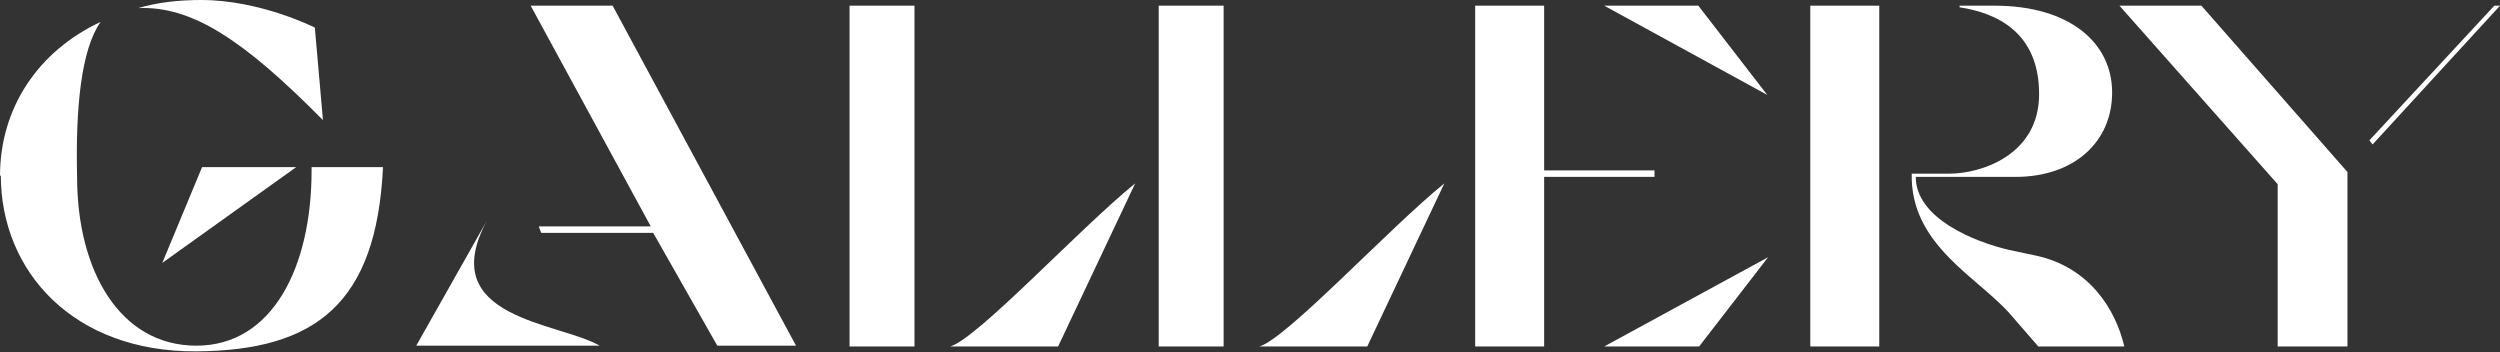
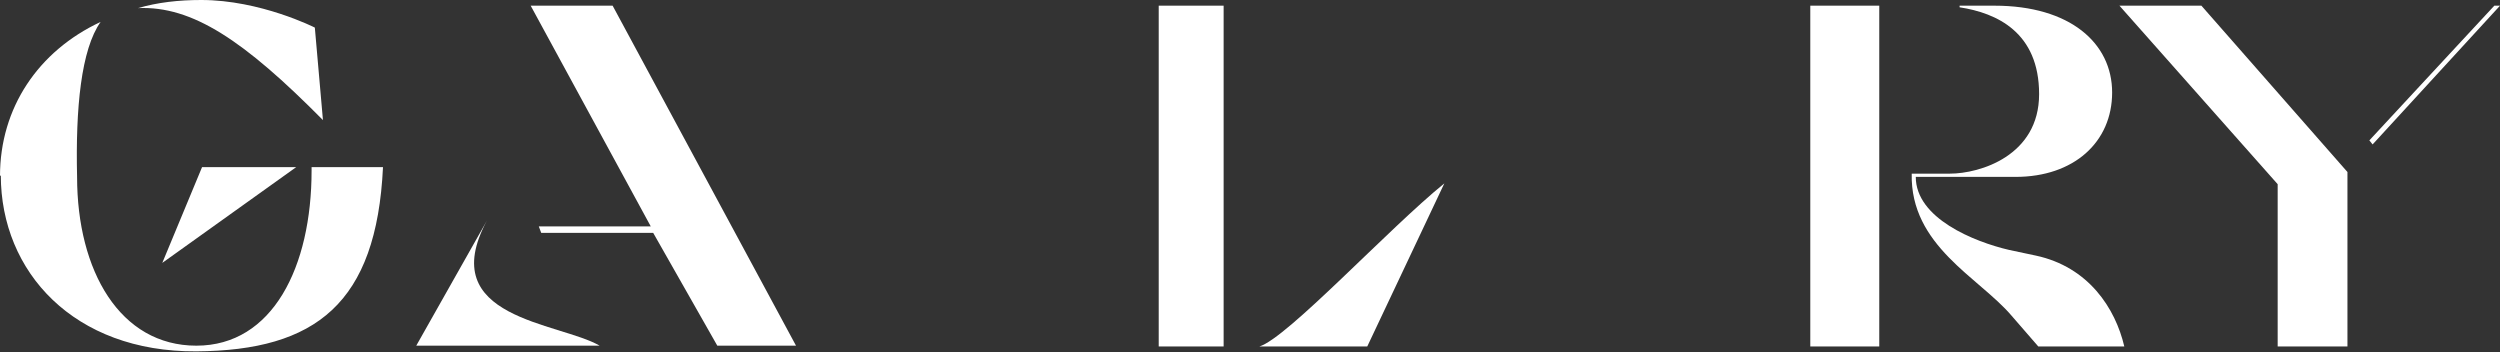
<svg xmlns="http://www.w3.org/2000/svg" version="1.1" viewBox="0 0 308.1 43.4">
  <rect x="0" y="0" width="308.1" height="43.4" fill="#333333" stroke="none" />
  <defs>
    <style>
      .cls-1 {
        fill: #fff;
      }
    </style>
  </defs>
  <g>
    <g id="_レイヤー_1" data-name="レイヤー_1">
      <path class="cls-1" d="M271.3.7l18,20.5v21.5h-8.6v-20L261.2.7h10.1ZM307.4.7h.7l-15.7,17.1-.4-.5,15.4-16.6Z" />
      <path class="cls-1" d="M231.6,42.7h-8.5V.7h8.5v42ZM241.5.7h4.3c9.3,0,14.5,4.6,14.5,10.7s-4.7,10.4-11.9,10.4h-12.3c0,5.1,7.2,8,11.5,9l3.3.7c6.5,1.4,9.8,6.5,10.9,11.2h-10.6l-3.3-3.8c-4-4.7-12.5-8.6-12.3-17.5h4.7c3.7,0,11-2.2,11-9.8s-5.2-10-9.8-10.7h0Z" />
-       <path class="cls-1" d="M181.8.7h8.5v20.3h13.6v.8h-13.6v20.9h-8.5V.7ZM197.7.7h11.6l8.5,11L197.7.7ZM197.7,42.7l20.2-11-8.5,11h-11.6Z" />
      <path class="cls-1" d="M142.8,42.7V.7h8v42h-8ZM155.2,42.7c3.4-1,15.9-14.5,22.8-20.1l-9.5,20.1h-13.3Z" />
-       <path class="cls-1" d="M104.7,42.7V.7h8v42h-8ZM117.1,42.7c3.4-1,15.9-14.5,22.8-20.1l-9.5,20.1h-13.3Z" />
      <path class="cls-1" d="M66.5,27.9h13.7L65.4.7h10.1l22.6,41.9h-9.7l-7.9-13.9h-13.8c0,0-.3-.8-.3-.8ZM60,27.2c-6.5,12.1,8.9,12.5,13.9,15.4h-22.6l8.7-15.4Z" />
      <path class="cls-1" d="M17,1c2.4-.7,5-1,7.8-1,7.3,0,14,3.4,14,3.4l1,11.4C30.1,5,23.7.7,17,1ZM0,21.7C0,13.3,4.7,6.3,12.4,2.7c-2.4,3.4-3.1,10.6-2.9,19.1,0,11.6,5.3,20.8,14.7,20.8s14.2-9.7,14.2-21.6v-.4h8.8c-.8,16.8-8.3,22.6-23,22.7-15.1.1-24.1-9.8-24.1-21.7ZM20,32.4l4.9-11.8h11.6l-16.5,11.8Z" />
    </g>
  </g>
</svg>